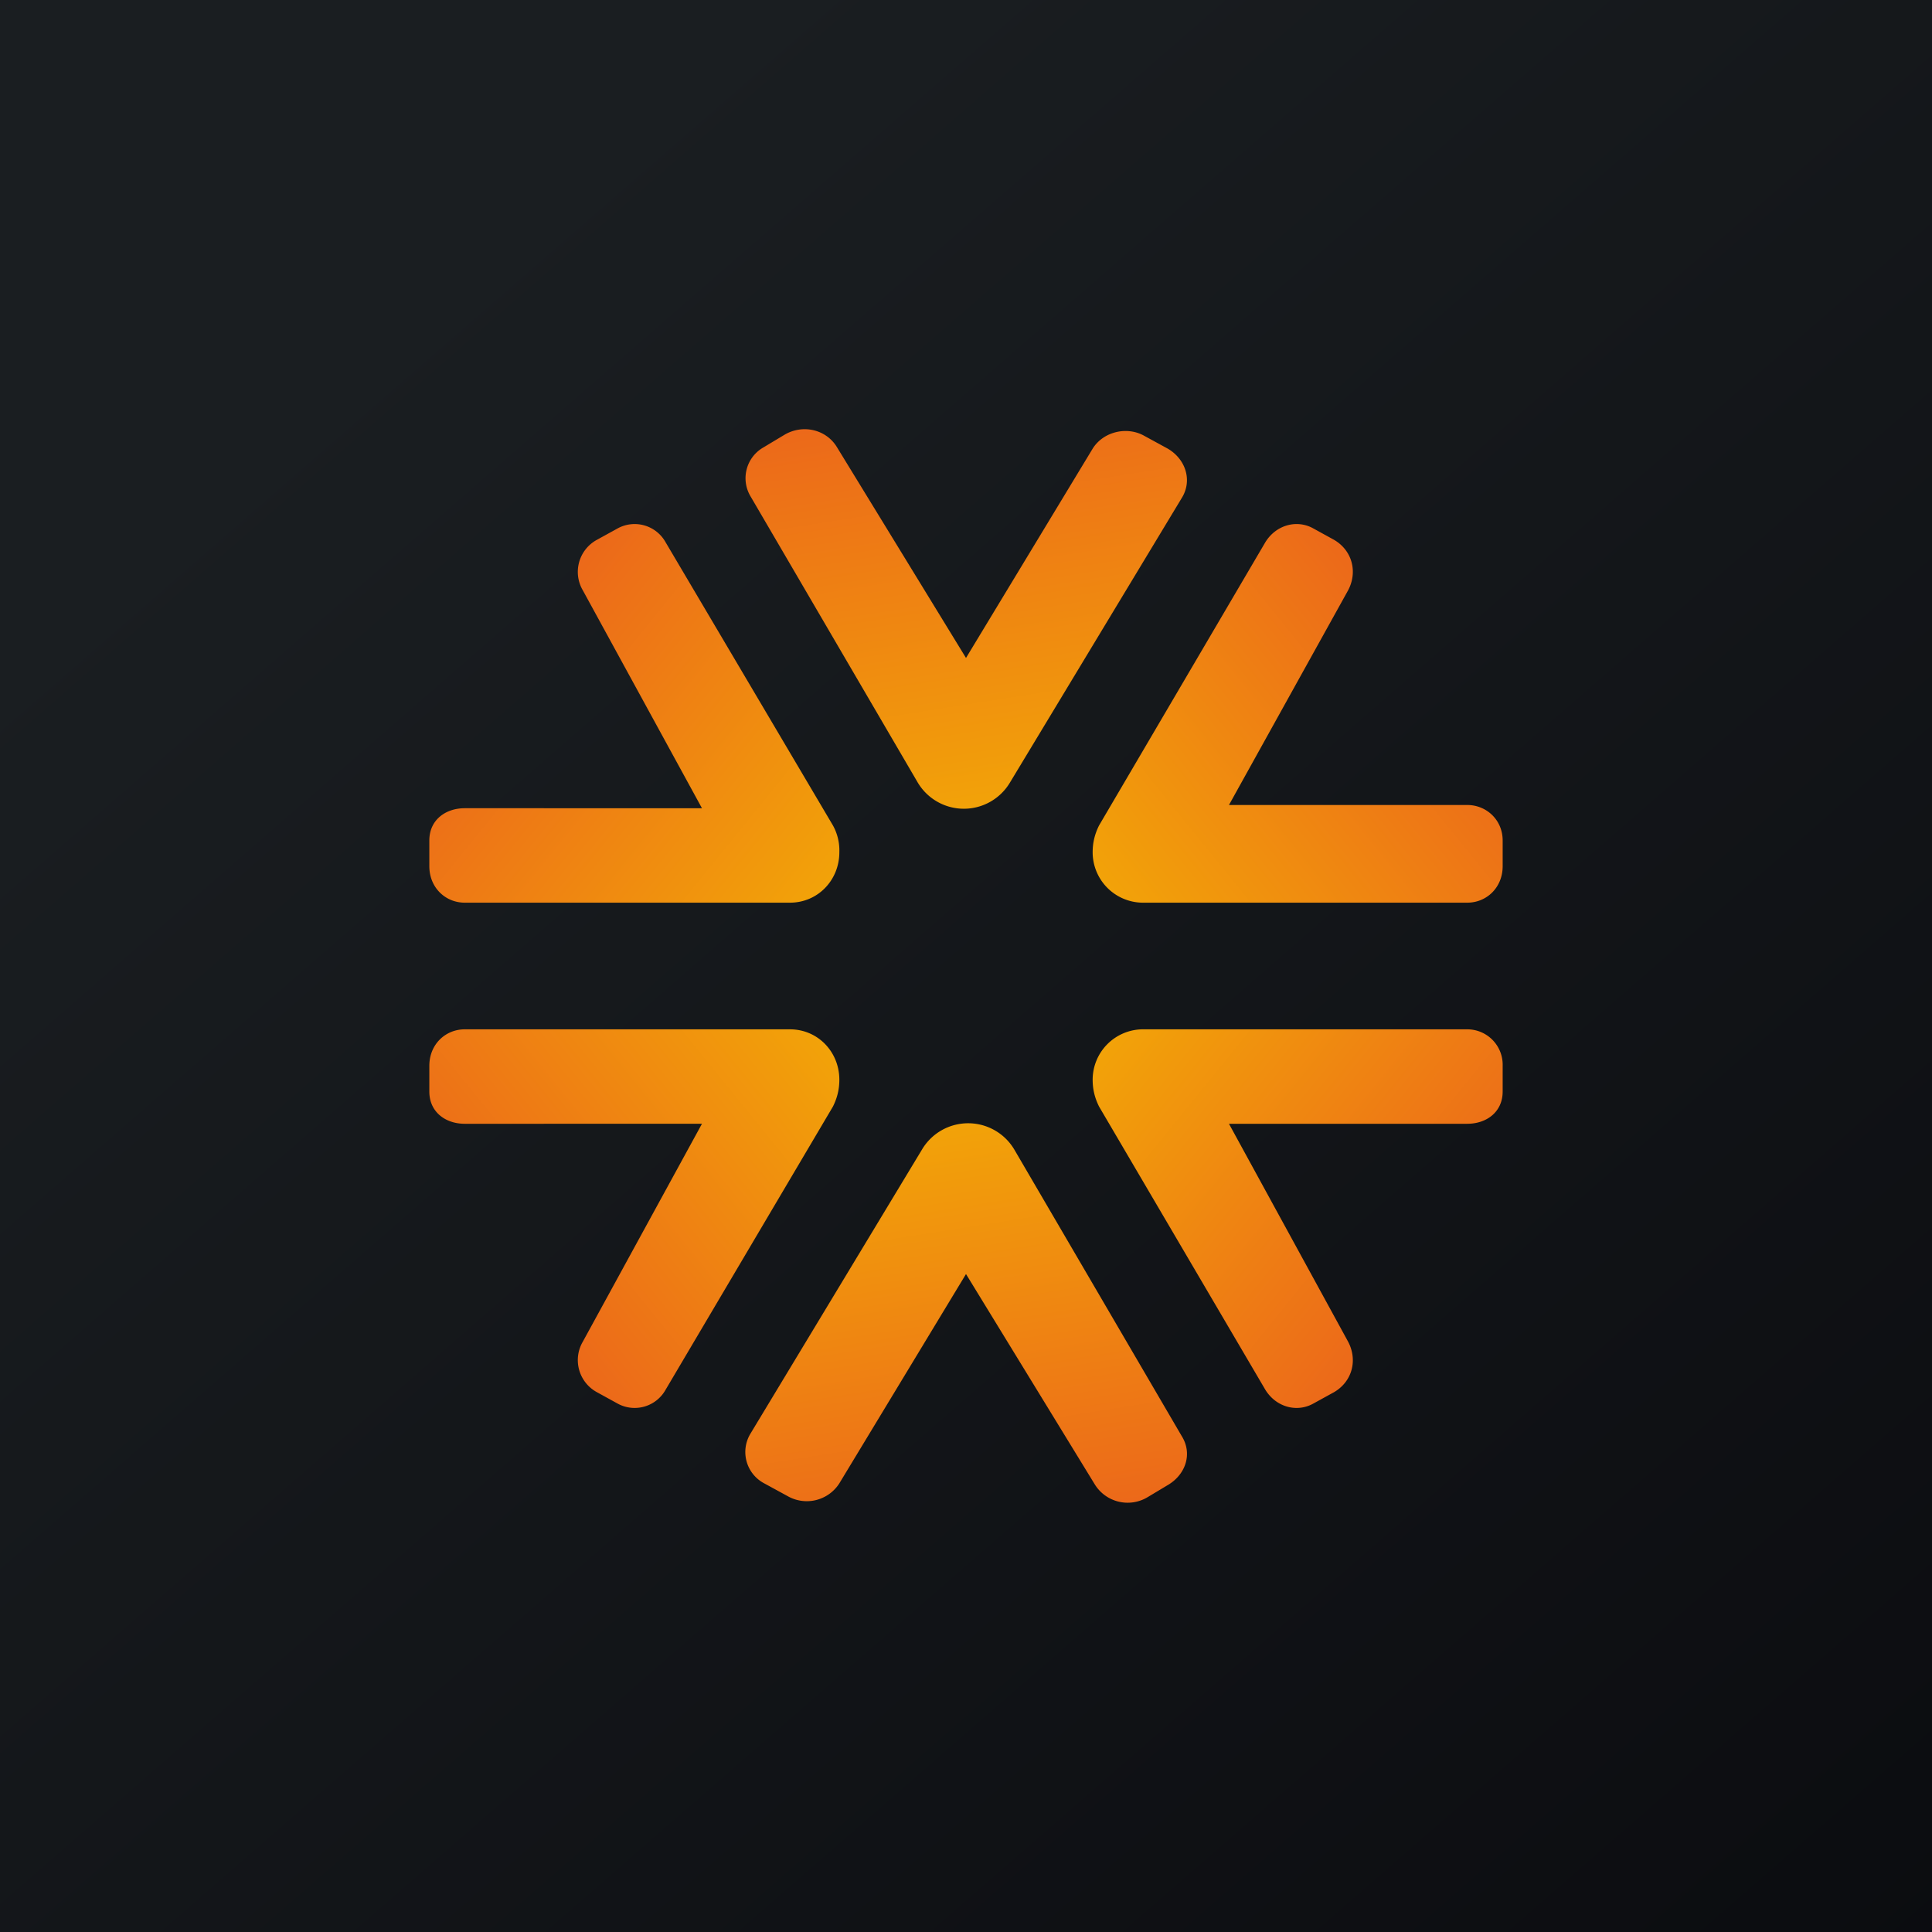
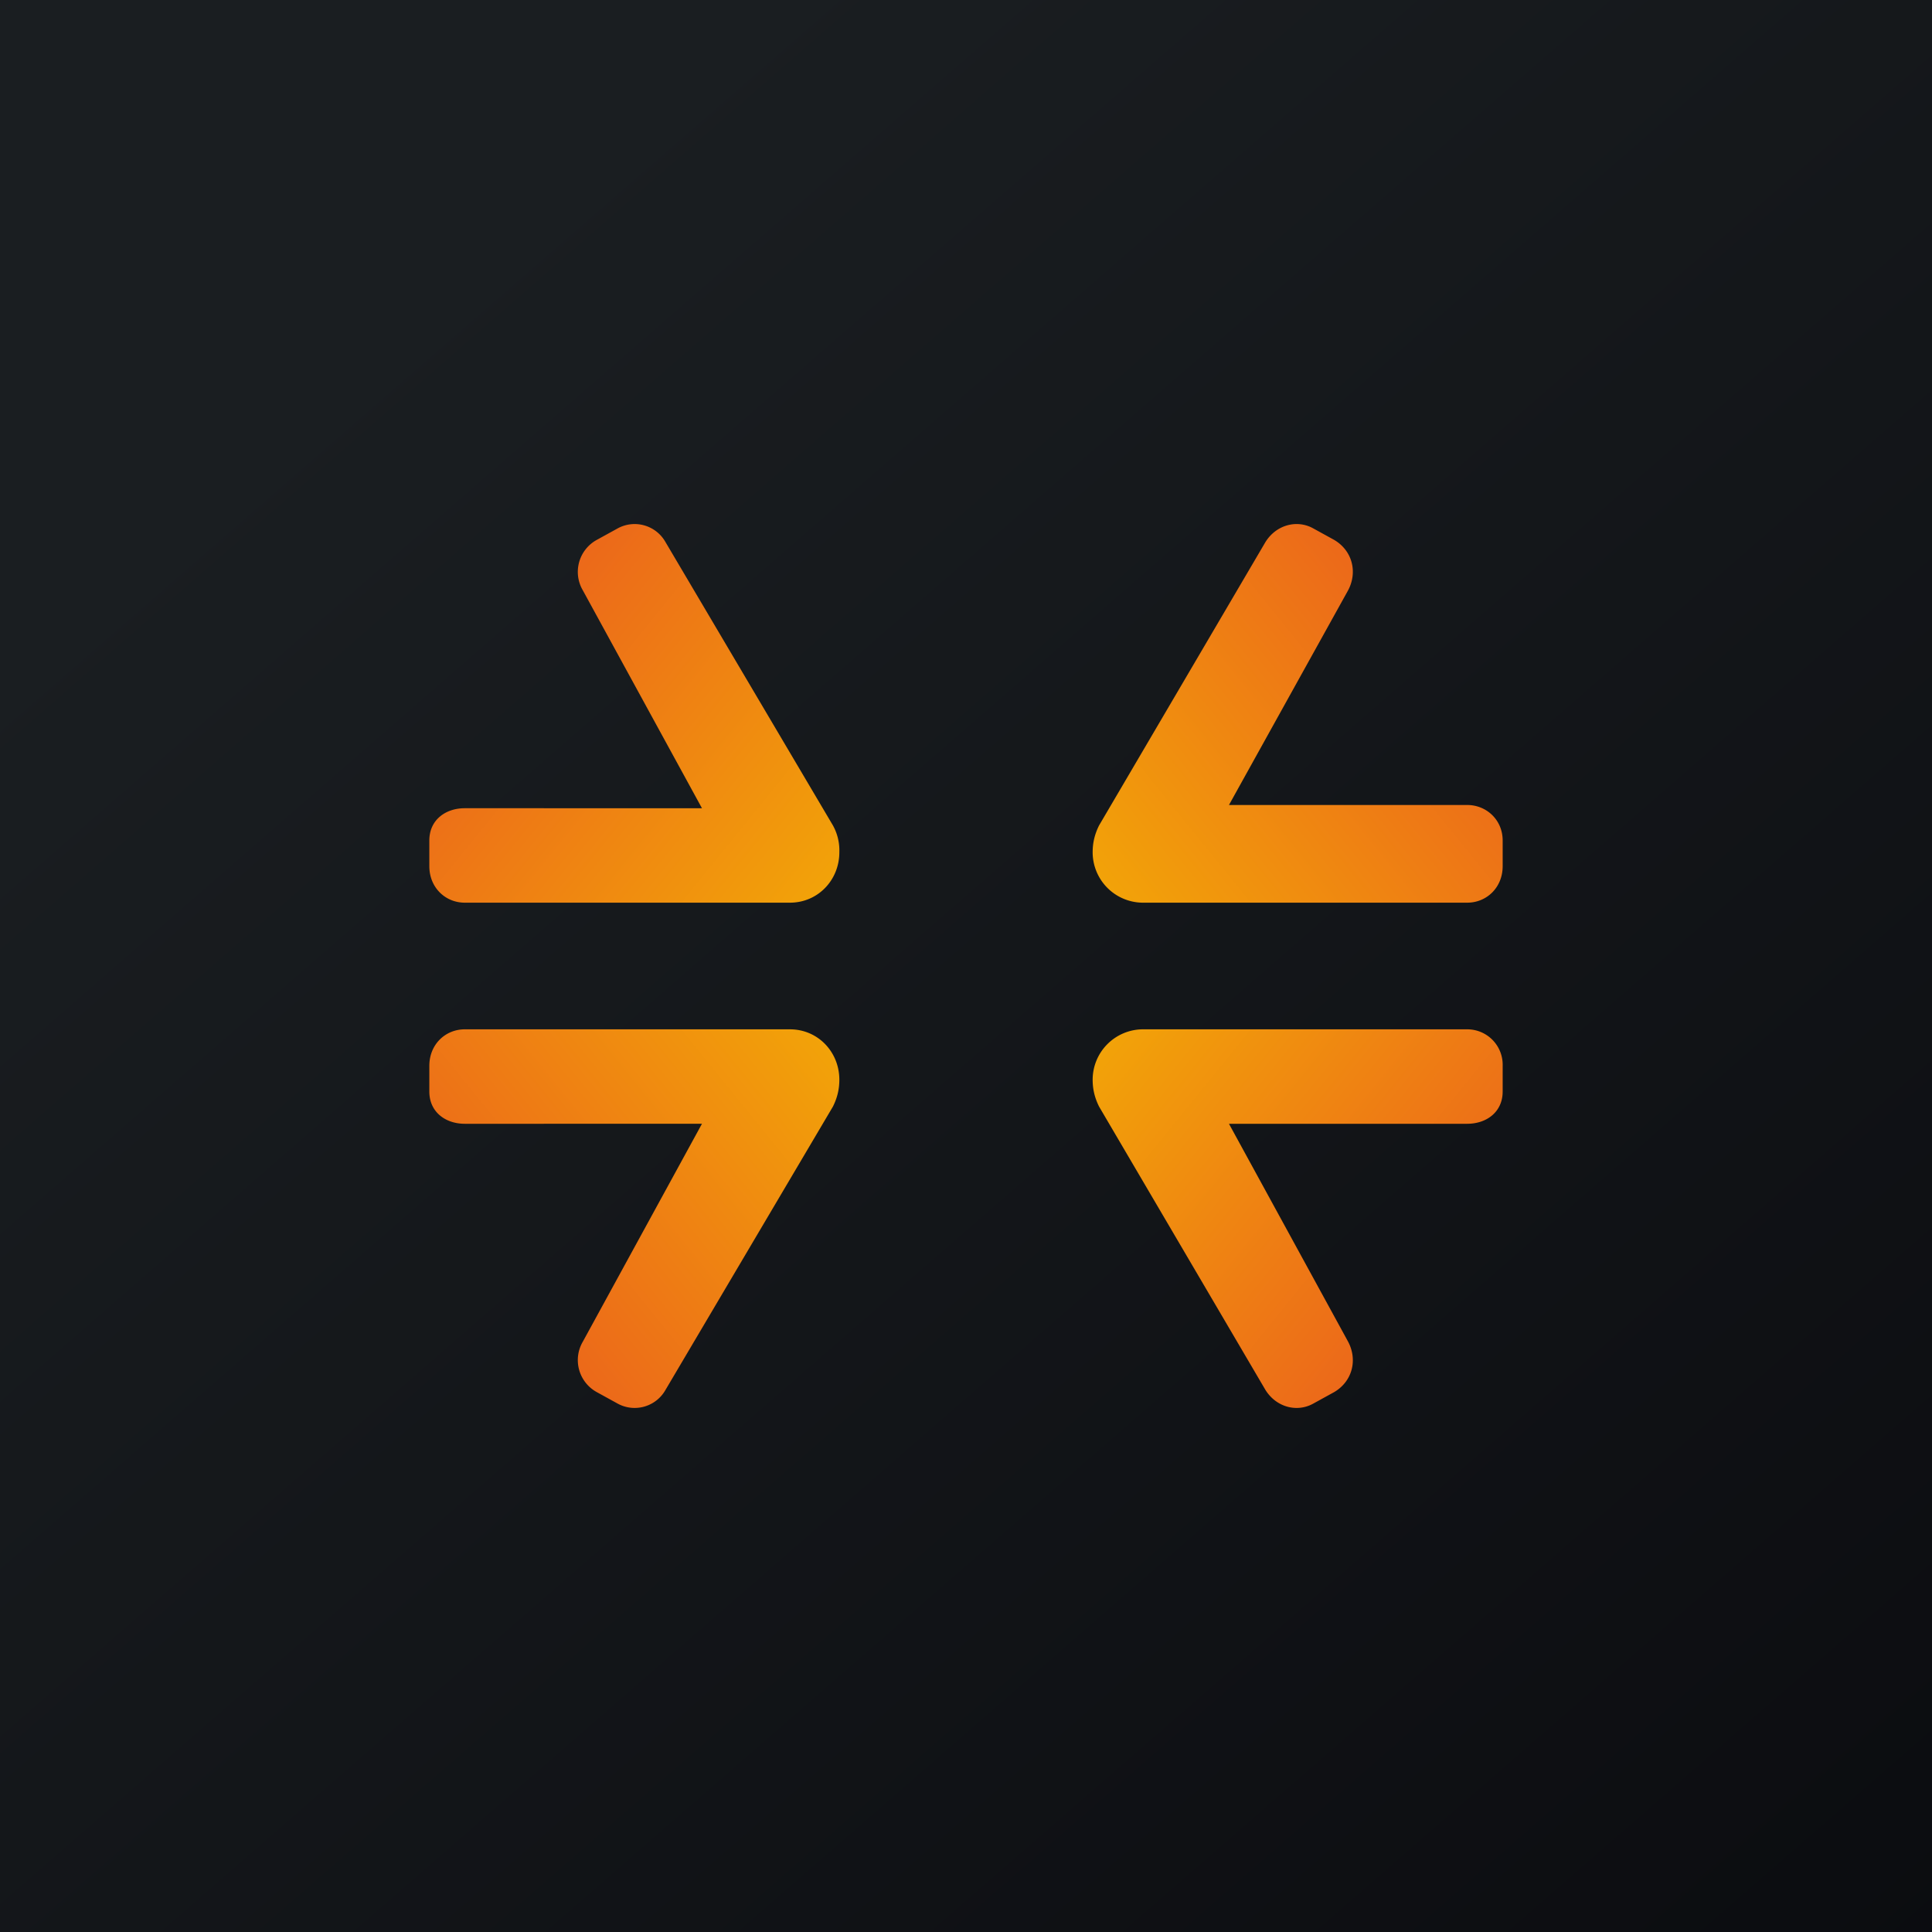
<svg xmlns="http://www.w3.org/2000/svg" width="18" height="18" viewBox="0 0 18 18">
  <path fill="url(#avjjvitxs)" d="M0 0h18v18H0z" />
  <path d="M4 7.83v.24c0 .2.15.34.33.34h3.03c.26 0 .46-.21.46-.47a.48.48 0 0 0-.06-.25L6.2 5.05a.33.33 0 0 0-.44-.13l-.2.11a.34.34 0 0 0-.13.47l1.11 2.03H4.33c-.18 0-.33.11-.33.3Z" fill="url(#bvjjvitxs)" />
  <path d="M14 7.83v.24c0 .2-.15.34-.33.34h-3.03a.47.47 0 0 1-.46-.47c0-.09.02-.17.06-.25l1.55-2.64c.1-.16.29-.21.44-.13l.2.11c.17.1.22.3.13.47l-1.11 2h2.22c.18 0 .33.14.33.33Z" fill="url(#cvjjvitxs)" />
-   <path d="m10.66 4.06.22.12c.17.1.23.3.13.46l-1.6 2.65a.5.5 0 0 1-.86 0L6.99 4.62a.33.33 0 0 1 .12-.45l.2-.12c.17-.1.39-.05.49.12L9 6.13l1.18-1.95c.1-.16.32-.21.48-.12Z" fill="url(#dvjjvitxs)" />
  <path d="M14 10.17v-.24a.33.33 0 0 0-.33-.34h-3.03a.47.47 0 0 0-.46.47c0 .09.02.17.06.25l1.55 2.64c.1.16.29.21.44.13l.2-.11c.17-.1.22-.3.13-.47l-1.11-2.03h2.22c.18 0 .33-.11.33-.3Z" fill="url(#evjjvitxs)" />
  <path d="M4 10.17v-.24c0-.2.15-.34.33-.34h3.03c.26 0 .46.21.46.47 0 .09-.02.17-.06.25L6.2 12.95a.33.33 0 0 1-.44.13l-.2-.11a.34.34 0 0 1-.13-.47l1.11-2.03H4.33c-.18 0-.33-.11-.33-.3Z" fill="url(#fvjjvitxs)" />
-   <path d="m7.34 13.94-.22-.12a.33.33 0 0 1-.13-.46l1.6-2.65a.5.5 0 0 1 .86 0l1.56 2.67c.1.16.04.35-.12.45l-.2.12a.36.36 0 0 1-.49-.12L9 11.87l-1.18 1.95a.36.36 0 0 1-.48.12Z" fill="url(#gvjjvitxs)" />
  <defs>
    <linearGradient id="avjjvitxs" x1="3.35" y1="3.12" x2="21.9" y2="24.43" gradientUnits="userSpaceOnUse">
      <stop stop-color="#1A1E21" />
      <stop offset="1" stop-color="#06060A" />
    </linearGradient>
    <linearGradient id="bvjjvitxs" x1="4.96" y1="5.66" x2="7.87" y2="8.02" gradientUnits="userSpaceOnUse">
      <stop stop-color="#EC681A" />
      <stop offset="1" stop-color="#F2A209" />
    </linearGradient>
    <linearGradient id="cvjjvitxs" x1="13.04" y1="5.66" x2="10.13" y2="8.02" gradientUnits="userSpaceOnUse">
      <stop stop-color="#EC681A" />
      <stop offset="1" stop-color="#F2A209" />
    </linearGradient>
    <linearGradient id="dvjjvitxs" x1="8.21" y1="3.83" x2="8.8" y2="7.55" gradientUnits="userSpaceOnUse">
      <stop stop-color="#EC681A" />
      <stop offset="1" stop-color="#F2A209" />
    </linearGradient>
    <linearGradient id="evjjvitxs" x1="13.04" y1="12.34" x2="10.13" y2="9.98" gradientUnits="userSpaceOnUse">
      <stop stop-color="#EC681A" />
      <stop offset="1" stop-color="#F2A209" />
    </linearGradient>
    <linearGradient id="fvjjvitxs" x1="4.96" y1="12.34" x2="7.87" y2="9.98" gradientUnits="userSpaceOnUse">
      <stop stop-color="#EC681A" />
      <stop offset="1" stop-color="#F2A209" />
    </linearGradient>
    <linearGradient id="gvjjvitxs" x1="9.79" y1="14.17" x2="9.2" y2="10.45" gradientUnits="userSpaceOnUse">
      <stop stop-color="#EC681A" />
      <stop offset="1" stop-color="#F2A209" />
    </linearGradient>
  </defs>
</svg>